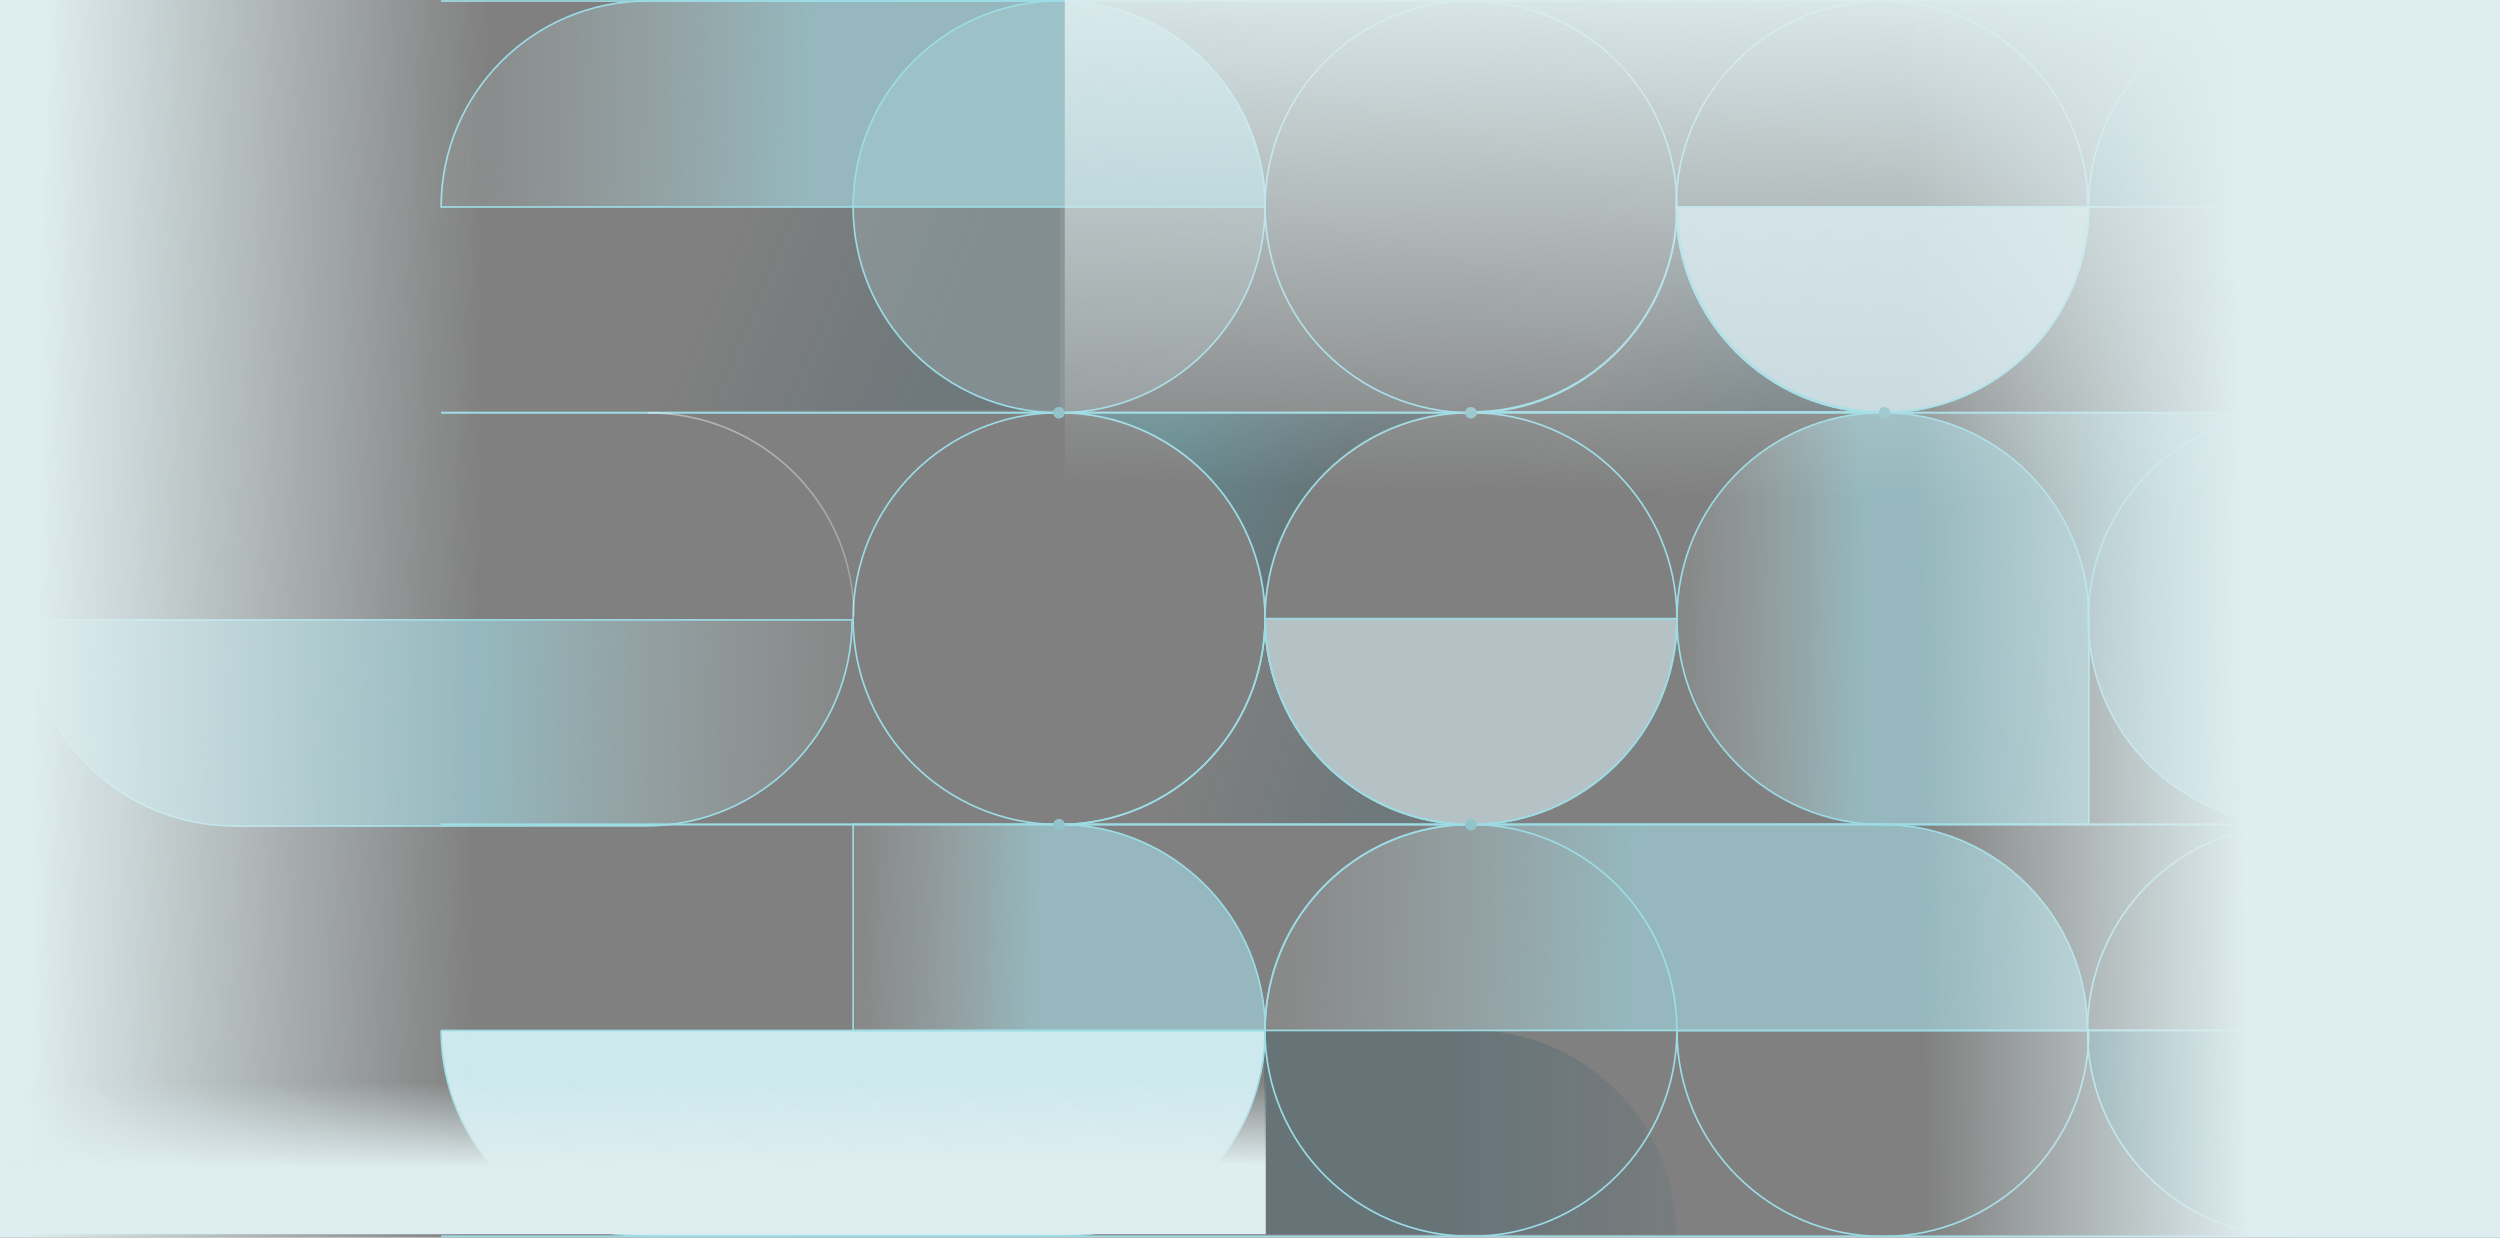
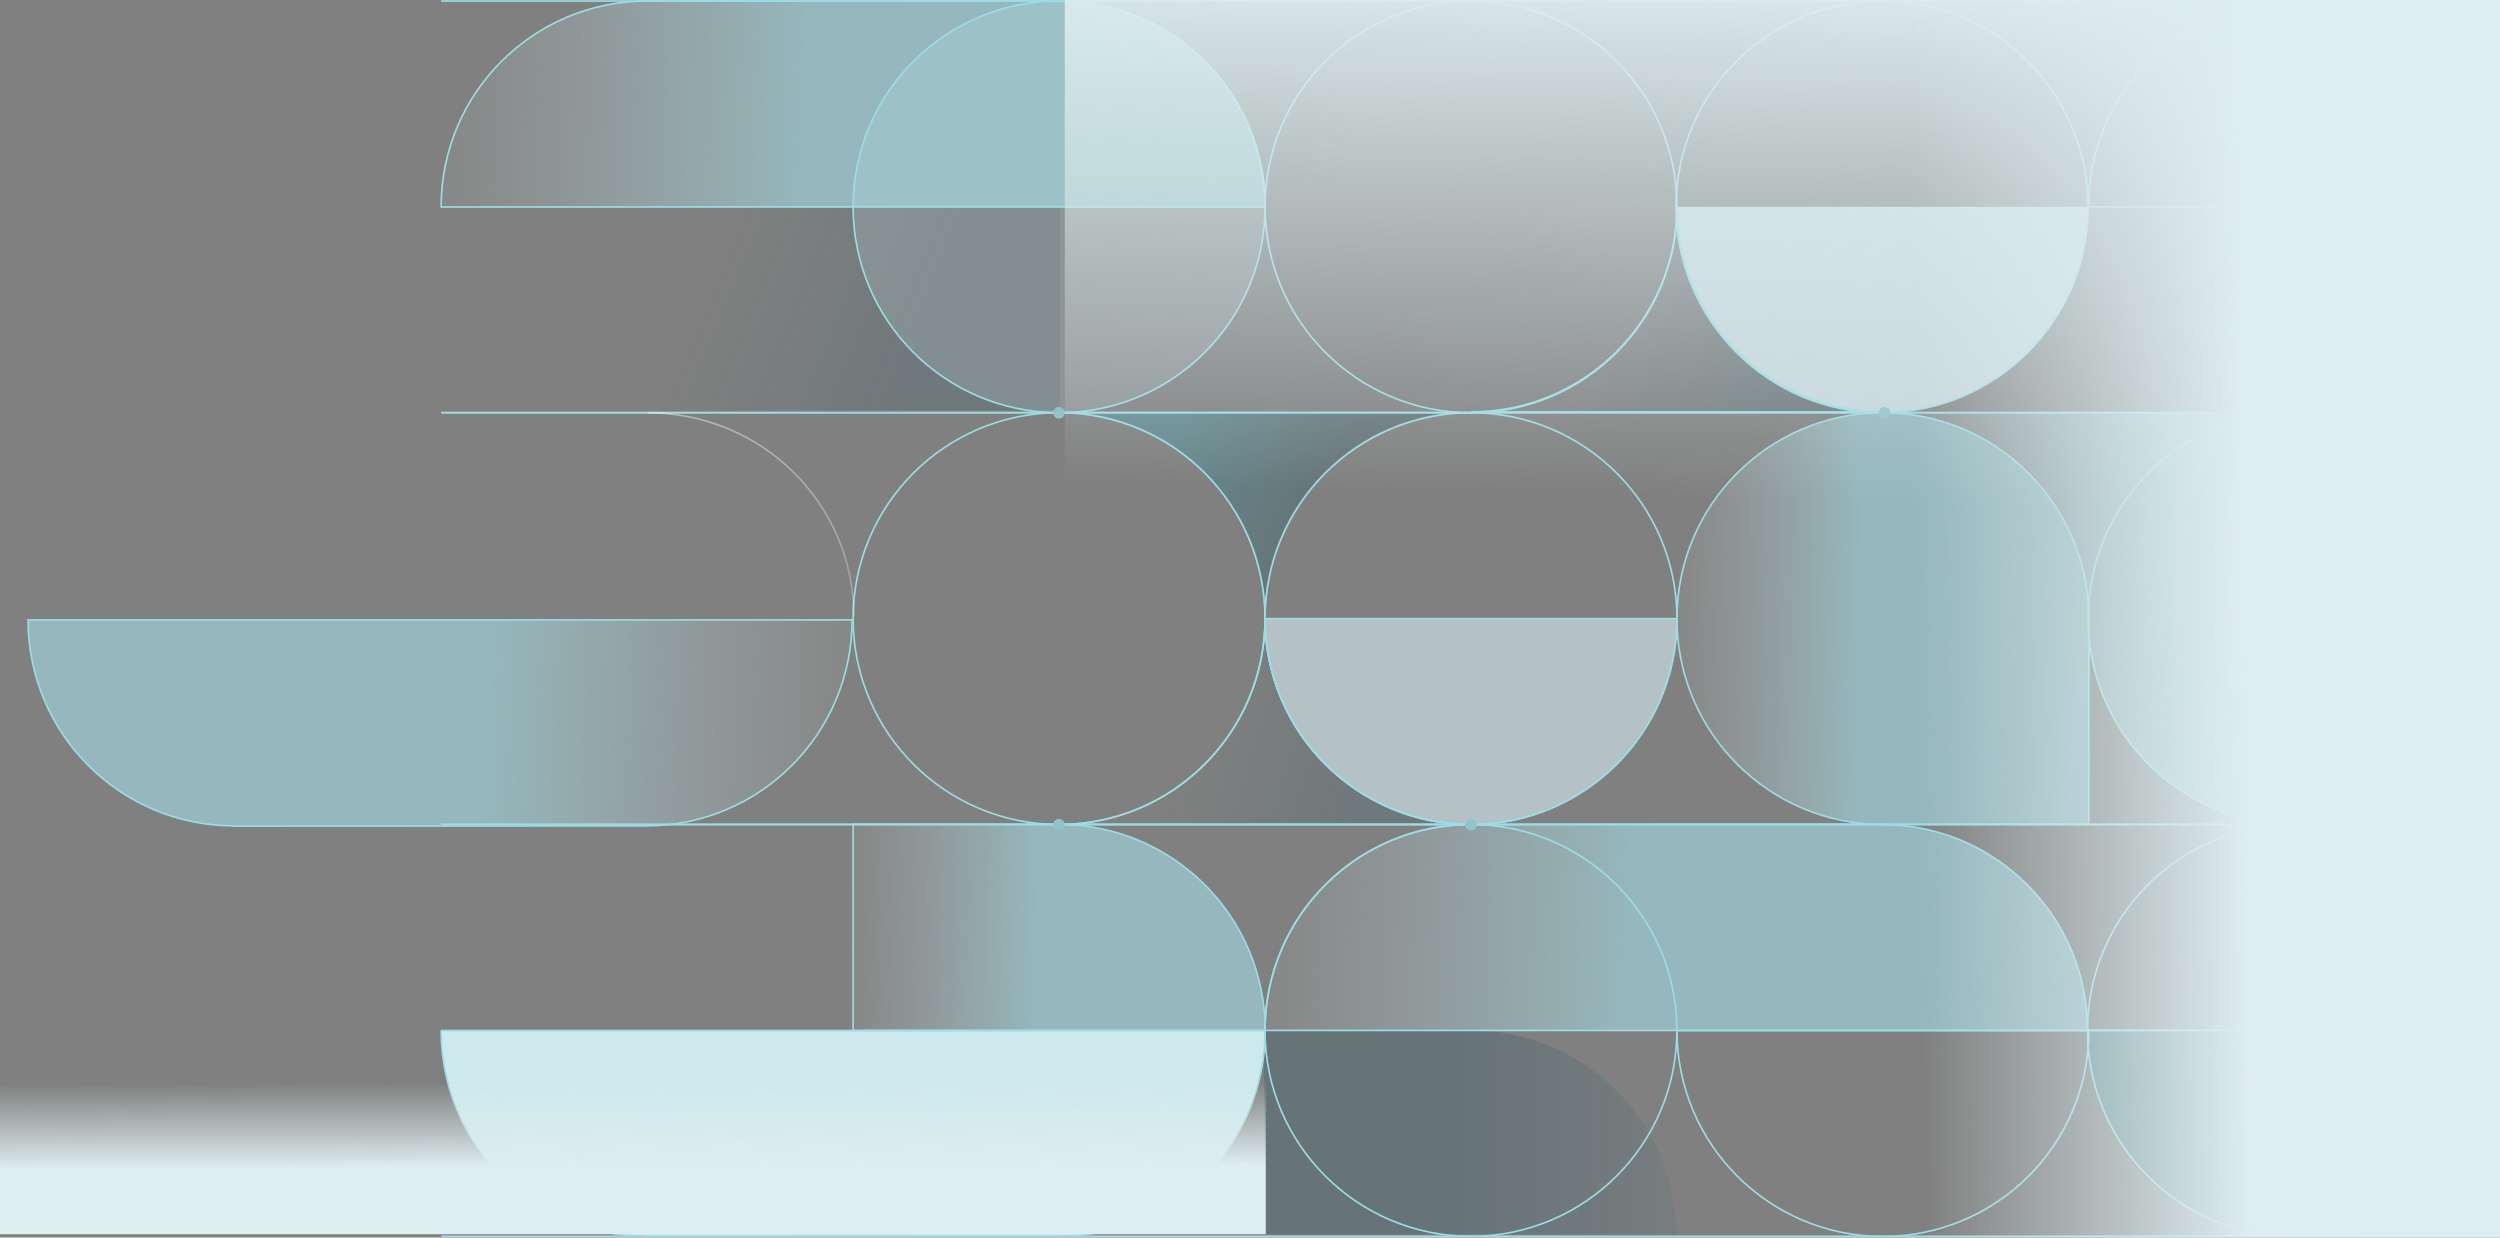
<svg xmlns="http://www.w3.org/2000/svg" width="1505" height="745" viewBox="0 0 1505 745" fill="none">
  <rect x="0" y="0" width="1505" height="745" fill="#808080" stroke="none" />
  <g clip-path="url(#clip0_2143_2892)">
    <path d="M638 125H317V247H638V125Z" fill="url(#paint0_linear_2143_2892)" />
    <path d="M637.568 248.475C706.045 248.475 761.557 192.977 761.557 124.517C761.557 56.056 706.045 0.559 637.568 0.559C569.091 0.559 513.58 56.056 513.58 124.517C513.58 192.977 569.091 248.475 637.568 248.475Z" fill="#CDE9EE" fill-opacity="0.2" />
    <path d="M1133.5 248.452C1201.96 248.452 1257.49 192.965 1257.49 124.494H1009.53C1009.53 192.943 1065.03 248.452 1133.52 248.452H1133.5Z" fill="#CEE2E8" fill-opacity="0.89" />
-     <path d="M1381.21 0.559C1312.74 0.559 1257.22 56.046 1257.22 124.517H1505.17C1505.17 56.068 1449.67 0.559 1381.18 0.559H1381.21Z" fill="url(#paint1_linear_2143_2892)" fill-opacity="0.29" />
    <path d="M885.544 496.368C954.01 496.368 1009.53 440.881 1009.53 372.41H761.579C761.579 440.859 817.079 496.368 885.567 496.368H885.544Z" fill="#CEE2E8" fill-opacity="0.66" />
    <path d="M1257.49 372.41C1257.49 303.962 1201.99 248.452 1133.5 248.452C1065.01 248.452 1009.51 303.939 1009.51 372.41C1009.51 440.881 1065.01 496.368 1133.5 496.368C1135.4 496.368 1137.3 496.301 1139.2 496.234H1257.49V372.433V372.41Z" fill="url(#paint2_linear_2143_2892)" />
    <path d="M1256.7 620.326C1256.7 551.878 1201.29 496.368 1132.96 496.368C1132.92 496.368 1132.87 496.368 1132.81 496.368L1132.96 496.212L885.321 496.346C816.968 496.346 761.579 551.833 761.579 620.304H1009.09C1009.09 620.304 1009.09 620.237 1009.09 620.215L1009.24 620.304H1256.75L1256.7 620.326Z" fill="url(#paint3_linear_2143_2892)" />
    <path d="M265.559 620.327C265.559 688.776 321.059 744.285 389.547 744.285C389.592 744.285 389.636 744.285 389.703 744.285L389.547 744.442L637.657 744.308C706.123 744.308 761.646 688.82 761.646 620.35H513.692C513.692 620.35 513.692 620.417 513.692 620.439L513.535 620.35H265.559V620.327Z" fill="#CDE9EE" />
    <path d="M637.658 496.368C637.658 496.368 637.568 496.368 637.501 496.368L637.658 496.212L513.603 496.279V620.259L513.67 620.304H761.624C761.624 551.856 706.123 496.346 637.635 496.346L637.658 496.368Z" fill="url(#paint4_linear_2143_2892)" />
    <path opacity="0.2" d="M885.045 620.155C885.045 620.155 884.955 620.155 884.888 620.155L885.045 620L761 620.066V742.956L761.067 743H1009C1009 675.154 953.504 620.133 885.022 620.133L885.045 620.155Z" fill="url(#paint5_linear_2143_2892)" />
    <path d="M1505.44 620.282V744.441L1380.67 744.374C1312.21 744.374 1256.68 688.82 1256.68 620.282H1504.64C1504.64 620.282 1504.64 620.349 1504.64 620.372L1504.79 620.282H1505.44Z" fill="url(#paint6_linear_2143_2892)" fill-opacity="0.26" />
    <path d="M761.556 372.41C761.556 440.859 706.055 496.368 637.568 496.368C637.546 496.368 637.523 496.368 637.501 496.368H885.545C817.079 496.368 761.556 440.859 761.556 372.41Z" fill="url(#paint7_linear_2143_2892)" />
    <path opacity="0.2" d="M761.49 372.009C761.49 303.56 816.99 248.051 885.478 248.051C885.5 248.051 885.523 248.051 885.545 248.051L637.501 248.051C705.967 248.051 761.49 303.56 761.49 372.009Z" fill="url(#paint8_linear_2143_2892)" />
    <path d="M1380.31 248.05C1380 248.188 1379.69 248.325 1379.37 248.463C1379.94 248.455 1380.51 248.452 1381.07 248.452C1449.55 248.452 1505.06 303.95 1505.06 372.41C1505.06 440.87 1449.55 496.368 1381.07 496.368C1312.6 496.368 1257.08 440.87 1257.08 372.41C1257.08 370.054 1257.15 367.714 1257.28 365.391C1254.37 300.105 1200.51 248.05 1134.5 248.05H1380.31Z" fill="url(#paint9_linear_2143_2892)" />
    <path d="M1009.56 124.002C1009.56 192.45 954.055 247.96 885.567 247.96C885.545 247.96 885.522 247.96 885.5 247.96H1133.54C1065.08 247.96 1009.56 192.45 1009.56 124.002Z" fill="url(#paint10_linear_2143_2892)" />
    <path d="M761.623 124.584C761.623 56.136 706.123 0.626 637.657 0.626C637.613 0.626 637.568 0.626 637.501 0.626L637.657 0.47L389.547 0.604C321.059 0.626 265.559 56.136 265.559 124.584H513.513C513.513 124.584 513.513 124.517 513.513 124.495L513.669 124.584H761.623Z" fill="url(#paint11_linear_2143_2892)" />
    <path d="M16.889 373.193C16.889 441.642 72.39 497.151 140.855 497.151C140.9 497.151 140.945 497.151 141.012 497.151L140.855 497.308L388.966 497.174C457.453 497.151 512.954 441.642 512.954 373.193H265C265 373.193 265 373.26 265 373.282L264.844 373.193H16.889Z" fill="url(#paint12_linear_2143_2892)" />
    <path d="M265.56 0.626H1505.44V248.386H265.56" stroke="#9CDCE5" stroke-miterlimit="10" />
    <path d="M265.56 248.453H1505.44V496.213H265.56" stroke="#9CDCE5" stroke-miterlimit="10" />
    <path d="M265.56 496.437H1638M1638 744.196H951.78H265.56" stroke="#9CDCE5" stroke-miterlimit="10" />
    <path d="M885.545 496.369C954.022 496.369 1009.53 440.871 1009.53 372.411C1009.53 303.951 954.022 248.453 885.545 248.453C817.068 248.453 761.557 303.951 761.557 372.411C761.557 440.871 817.068 496.369 885.545 496.369Z" stroke="#9CDCE5" stroke-miterlimit="10" />
    <path d="M637.568 496.369C706.045 496.369 761.557 440.871 761.557 372.411C761.557 303.951 706.045 248.453 637.568 248.453C569.091 248.453 513.58 303.951 513.58 372.411C513.58 440.871 569.091 496.369 637.568 496.369Z" stroke="#9CDCE5" stroke-miterlimit="10" />
    <path d="M885.501 744.285C953.978 744.285 1009.49 688.787 1009.49 620.327C1009.49 551.867 953.978 496.369 885.501 496.369C817.024 496.369 761.513 551.867 761.513 620.327C761.513 688.787 817.024 744.285 885.501 744.285Z" stroke="#9CDCE5" stroke-miterlimit="10" />
    <path d="M885.545 248.476C954.022 248.476 1009.53 192.978 1009.53 124.518C1009.53 56.057 954.022 0.56 885.545 0.56C817.068 0.56 761.557 56.057 761.557 124.518C761.557 192.978 817.068 248.476 885.545 248.476Z" stroke="#9CDCE5" stroke-miterlimit="10" />
    <path d="M1132.99 248.475C1201.47 248.475 1256.98 192.977 1256.98 124.517C1256.98 56.056 1201.47 0.559 1132.99 0.559C1064.51 0.559 1009 56.056 1009 124.517C1009 192.977 1064.51 248.475 1132.99 248.475Z" stroke="#9CDCE5" stroke-miterlimit="10" />
    <path d="M637.568 248.476C706.045 248.476 761.557 192.978 761.557 124.518C761.557 56.057 706.045 0.56 637.568 0.56C569.091 0.56 513.58 56.057 513.58 124.518C513.58 192.978 569.091 248.476 637.568 248.476Z" stroke="#9CDCE5" stroke-miterlimit="10" />
-     <path d="M1133.5 248.453C1201.96 248.453 1257.49 192.966 1257.49 124.495H1009.53C1009.53 192.944 1065.03 248.453 1133.52 248.453H1133.5Z" stroke="#9CDCE5" />
    <path d="M1133.5 744.353C1201.96 744.353 1257.49 688.865 1257.49 620.395H1009.53C1009.53 688.843 1065.03 744.353 1133.52 744.353H1133.5Z" stroke="#9CDCE5" stroke-miterlimit="10" />
    <path d="M1381.21 0.56C1312.74 0.56 1257.22 56.047 1257.22 124.518H1505.17C1505.17 56.069 1449.67 0.56 1381.18 0.56H1381.21Z" stroke="#9CDCE5" />
    <path d="M885.545 496.369C954.01 496.369 1009.53 440.882 1009.53 372.411H761.579C761.579 440.86 817.08 496.369 885.567 496.369H885.545Z" stroke="#9CDCE5" />
    <path d="M1257.49 372.411C1257.49 303.963 1201.99 248.453 1133.5 248.453C1065.01 248.453 1009.51 303.94 1009.51 372.411C1009.51 440.882 1065.01 496.369 1133.5 496.369C1135.4 496.369 1137.3 496.302 1139.2 496.235H1257.49V372.434V372.411Z" stroke="#9CDCE5" stroke-miterlimit="10" />
    <path d="M1256.71 620.327C1256.71 551.879 1201.29 496.369 1132.96 496.369C1132.92 496.369 1132.87 496.369 1132.81 496.369L1132.96 496.213L885.321 496.347C816.968 496.347 761.579 551.834 761.579 620.305H1009.09C1009.09 620.305 1009.09 620.238 1009.09 620.216L1009.24 620.305H1256.75L1256.71 620.327Z" stroke="#9CDCE5" stroke-miterlimit="10" />
    <path d="M265.56 620.327C265.56 688.776 321.06 744.285 389.548 744.285C389.593 744.285 389.637 744.285 389.704 744.285L389.548 744.442L637.658 744.308C706.123 744.308 761.647 688.82 761.647 620.35H513.693C513.693 620.35 513.693 620.417 513.693 620.439L513.536 620.35H265.56V620.327Z" stroke="#9CDCE5" stroke-miterlimit="10" />
    <path d="M637.658 496.369C637.658 496.369 637.568 496.369 637.501 496.369L637.658 496.213L513.603 496.28V620.26L513.67 620.305H761.624C761.624 551.857 706.123 496.347 637.635 496.347L637.658 496.369Z" stroke="#9CDCE5" stroke-miterlimit="10" />
    <path d="M1505.44 620.327V496.302L1380.67 496.369C1312.21 496.369 1256.68 551.856 1256.68 620.327H1504.64C1504.64 620.327 1504.64 620.26 1504.64 620.237L1504.79 620.327H1505.44Z" stroke="#9CDCE5" stroke-miterlimit="10" />
    <path d="M1505.44 620.282V744.441L1380.67 744.374C1312.21 744.374 1256.68 688.82 1256.68 620.282H1504.64C1504.64 620.282 1504.64 620.349 1504.64 620.372L1504.79 620.282H1505.44Z" stroke="#9CDCE5" stroke-miterlimit="10" />
    <path d="M761.557 372.344C761.557 372.344 761.557 372.388 761.557 372.411C761.557 372.388 761.557 372.366 761.557 372.344Z" stroke="#9CDCE5" />
    <path d="M761.557 372.41C761.557 440.859 706.056 496.368 637.569 496.368C637.547 496.368 637.524 496.368 637.502 496.368H885.545C817.08 496.368 761.557 440.859 761.557 372.41Z" stroke="#9CDCE5" />
    <path d="M761.49 372.076C761.49 372.076 761.49 372.031 761.49 372.009C761.49 372.031 761.49 372.054 761.49 372.076Z" stroke="#9CDCE5" />
    <path opacity="0.2" d="M761.49 372.009C761.49 303.56 816.99 248.051 885.478 248.051C885.5 248.051 885.523 248.051 885.545 248.051L637.501 248.051C705.967 248.051 761.49 303.56 761.49 372.009Z" stroke="#9CDCE5" />
    <path d="M1257.44 371.406C1257.44 371.406 1257.44 371.361 1257.44 371.339C1257.44 371.361 1257.44 371.384 1257.44 371.406Z" stroke="#9CDCE5" />
    <path d="M1381.07 248.453L1381.07 247.953H1381.07V248.453ZM1505.06 372.411L1505.56 372.411V372.411L1505.06 372.411ZM1381.07 496.369L1381.07 496.869H1381.07L1381.07 496.369ZM1257.08 372.411L1256.58 372.411V372.411H1257.08ZM1381.07 248.453L1381.07 248.953C1449.27 248.953 1504.56 304.227 1504.56 372.411L1505.06 372.411L1505.56 372.411C1505.56 303.675 1449.83 247.953 1381.07 247.953L1381.07 248.453ZM1505.06 372.411H1504.56C1504.56 440.595 1449.27 495.869 1381.07 495.869L1381.07 496.369L1381.07 496.869C1449.83 496.869 1505.56 441.148 1505.56 372.411H1505.06ZM1381.07 496.369V495.869C1312.87 495.869 1257.58 440.595 1257.58 372.411H1257.08H1256.58C1256.58 441.148 1312.32 496.869 1381.07 496.869V496.369ZM1257.08 372.411L1257.58 372.411C1257.58 304.227 1312.87 248.953 1381.07 248.953V248.453V247.953C1312.32 247.953 1256.58 303.675 1256.58 372.411L1257.08 372.411Z" fill="#9CDCE5" />
    <path d="M513.558 371.405C513.558 371.405 513.558 371.36 513.558 371.338C513.558 371.36 513.558 371.383 513.558 371.405Z" stroke="#9CDCE5" stroke-miterlimit="10" />
    <path d="M514 371C514 303.081 458.472 248.5 390 248.5" stroke="url(#paint13_linear_2143_2892)" stroke-miterlimit="10" />
    <path d="M1009.56 123.937C1009.56 123.937 1009.56 123.981 1009.56 124.004C1009.56 123.981 1009.56 123.959 1009.56 123.937Z" stroke="#9CDCE5" />
    <path d="M1009.56 124.003C1009.56 192.451 954.055 247.961 885.567 247.961C885.545 247.961 885.522 247.961 885.5 247.961H1133.54C1065.08 247.961 1009.56 192.451 1009.56 124.003Z" stroke="#9CDCE5" />
-     <path d="M761.624 124.584C761.624 56.136 706.123 0.626 637.658 0.626C637.614 0.626 637.569 0.626 637.502 0.626L637.658 0.47L389.548 0.604C321.06 0.626 265.56 56.136 265.56 124.584H513.514C513.514 124.584 513.514 124.517 513.514 124.495L513.67 124.584H761.624Z" stroke="#9CDCE5" />
+     <path d="M761.624 124.584C761.624 56.136 706.123 0.626 637.658 0.626L637.658 0.47L389.548 0.604C321.06 0.626 265.56 56.136 265.56 124.584H513.514C513.514 124.584 513.514 124.517 513.514 124.495L513.67 124.584H761.624Z" stroke="#9CDCE5" />
    <path d="M16.889 373.193C16.889 441.642 72.39 497.151 140.855 497.151C140.9 497.151 140.945 497.151 141.012 497.151L140.855 497.308L388.966 497.174C457.453 497.151 512.954 441.642 512.954 373.193H265C265 373.193 265 373.26 265 373.282L264.844 373.193H16.889Z" stroke="#9CDCE5" />
    <circle cx="637.5" cy="248.5" r="3.5" fill="#92C3CA" />
-     <circle cx="885.5" cy="248.5" r="3.5" fill="#92C3CA" />
    <circle cx="1134.5" cy="248.5" r="3.5" fill="#92C3CA" />
    <circle cx="637.5" cy="496.5" r="3.5" fill="#92C3CA" />
    <circle cx="885.5" cy="496.5" r="3.5" fill="#92C3CA" />
-     <rect width="642" height="865" transform="matrix(-1 0 0 1 452 -92)" fill="url(#paint14_linear_2143_2892)" />
    <rect width="763" height="737" transform="matrix(1.19249e-08 -1 -1 -1.19249e-08 1378 493)" fill="url(#paint15_linear_2143_2892)" />
    <rect x="1036" width="469" height="867" fill="url(#paint16_linear_2143_2892)" />
    <rect x="762" y="620" width="123" height="762" transform="rotate(90 762 620)" fill="url(#paint17_linear_2143_2892)" />
  </g>
  <defs>
    <linearGradient id="paint0_linear_2143_2892" x1="556.687" y1="221.792" x2="429.373" y2="168.946" gradientUnits="userSpaceOnUse">
      <stop stop-color="#00445B" stop-opacity="0.13" />
      <stop offset="1" stop-color="#00445B" stop-opacity="0" />
    </linearGradient>
    <linearGradient id="paint1_linear_2143_2892" x1="1112.66" y1="-562.045" x2="1505.15" y2="-495.012" gradientUnits="userSpaceOnUse">
      <stop offset="0.48" stop-color="#00B5D0" />
      <stop offset="1" stop-color="#00B5D0" stop-opacity="0.3" />
    </linearGradient>
    <linearGradient id="paint2_linear_2143_2892" x1="988.986" y1="417.3" x2="1119.31" y2="418.239" gradientUnits="userSpaceOnUse">
      <stop stop-color="#D2D2D2" stop-opacity="0" />
      <stop offset="1" stop-color="#A7E9F3" stop-opacity="0.53" />
    </linearGradient>
    <linearGradient id="paint3_linear_2143_2892" x1="720.594" y1="580.742" x2="980.625" y2="588.215" gradientUnits="userSpaceOnUse">
      <stop stop-color="#D2D2D2" stop-opacity="0" />
      <stop offset="1" stop-color="#A7E9F3" stop-opacity="0.53" />
    </linearGradient>
    <linearGradient id="paint4_linear_2143_2892" x1="493.074" y1="580.727" x2="623.399" y2="582.603" gradientUnits="userSpaceOnUse">
      <stop stop-color="#D2D2D2" stop-opacity="0" />
      <stop offset="1" stop-color="#A7E9F3" stop-opacity="0.53" />
    </linearGradient>
    <linearGradient id="paint5_linear_2143_2892" x1="761" y1="128.155" x2="1009" y2="128.155" gradientUnits="userSpaceOnUse">
      <stop offset="0.48" stop-color="#00445B" />
      <stop offset="1" stop-color="#00445B" stop-opacity="0.3" />
    </linearGradient>
    <linearGradient id="paint6_linear_2143_2892" x1="1111.65" y1="56.766" x2="1505.39" y2="124.119" gradientUnits="userSpaceOnUse">
      <stop offset="0.48" stop-color="#00B5D0" />
      <stop offset="1" stop-color="#00B5D0" stop-opacity="0.3" />
    </linearGradient>
    <linearGradient id="paint7_linear_2143_2892" x1="822.712" y1="470.756" x2="717.835" y2="437.648" gradientUnits="userSpaceOnUse">
      <stop stop-color="#00445B" stop-opacity="0.13" />
      <stop offset="1" stop-color="#00445B" stop-opacity="0" />
    </linearGradient>
    <linearGradient id="paint8_linear_2143_2892" x1="707.576" y1="241.347" x2="803.683" y2="284.941" gradientUnits="userSpaceOnUse">
      <stop offset="0.053" stop-color="#00B5D0" />
      <stop offset="1" stop-color="#00455A" />
    </linearGradient>
    <linearGradient id="paint9_linear_2143_2892" x1="1103.83" y1="417.171" x2="1298.56" y2="419.264" gradientUnits="userSpaceOnUse">
      <stop stop-color="#D2D2D2" stop-opacity="0" />
      <stop offset="1" stop-color="#A7E9F3" stop-opacity="0.53" />
    </linearGradient>
    <linearGradient id="paint10_linear_2143_2892" x1="1070.71" y1="222.348" x2="965.834" y2="189.24" gradientUnits="userSpaceOnUse">
      <stop stop-color="#00445B" stop-opacity="0.13" />
      <stop offset="1" stop-color="#00445B" stop-opacity="0" />
    </linearGradient>
    <linearGradient id="paint11_linear_2143_2892" x1="224.5" y1="85" x2="485" y2="92.5" gradientUnits="userSpaceOnUse">
      <stop stop-color="#D2D2D2" stop-opacity="0" />
      <stop offset="1" stop-color="#A7E9F3" stop-opacity="0.53" />
    </linearGradient>
    <linearGradient id="paint12_linear_2143_2892" x1="554.013" y1="412.777" x2="293.513" y2="405.277" gradientUnits="userSpaceOnUse">
      <stop stop-color="#D2D2D2" stop-opacity="0" />
      <stop offset="1" stop-color="#A7E9F3" stop-opacity="0.53" />
    </linearGradient>
    <linearGradient id="paint13_linear_2143_2892" x1="514.034" y1="248" x2="514.034" y2="371" gradientUnits="userSpaceOnUse">
      <stop stop-color="white" stop-opacity="0.41" />
      <stop offset="1" stop-color="white" stop-opacity="0.24" />
    </linearGradient>
    <linearGradient id="paint14_linear_2143_2892" x1="430.559" y1="387.5" x2="128.438" y2="392.369" gradientUnits="userSpaceOnUse">
      <stop stop-color="#DEEDEF" />
      <stop offset="0.888" stop-color="#DEEDEF" stop-opacity="0" />
    </linearGradient>
    <linearGradient id="paint15_linear_2143_2892" x1="511.708" y1="330.159" x2="152.734" y2="338.229" gradientUnits="userSpaceOnUse">
      <stop stop-color="#DEEDEF" />
      <stop offset="0.888" stop-color="#DEEDEF" stop-opacity="0" />
    </linearGradient>
    <linearGradient id="paint16_linear_2143_2892" x1="1350.54" y1="388.396" x2="1129.8" y2="390.989" gradientUnits="userSpaceOnUse">
      <stop stop-color="#DEEDEF" />
      <stop offset="0.888" stop-color="#DEEDEF" stop-opacity="0" />
    </linearGradient>
    <linearGradient id="paint17_linear_2143_2892" x1="844.49" y1="961.358" x2="786.593" y2="961.561" gradientUnits="userSpaceOnUse">
      <stop stop-color="#DEEDEF" />
      <stop offset="0.888" stop-color="#DEEDEF" stop-opacity="0" />
    </linearGradient>
    <clipPath id="clip0_2143_2892">
      <rect width="1505" height="745" fill="white" />
    </clipPath>
  </defs>
</svg>